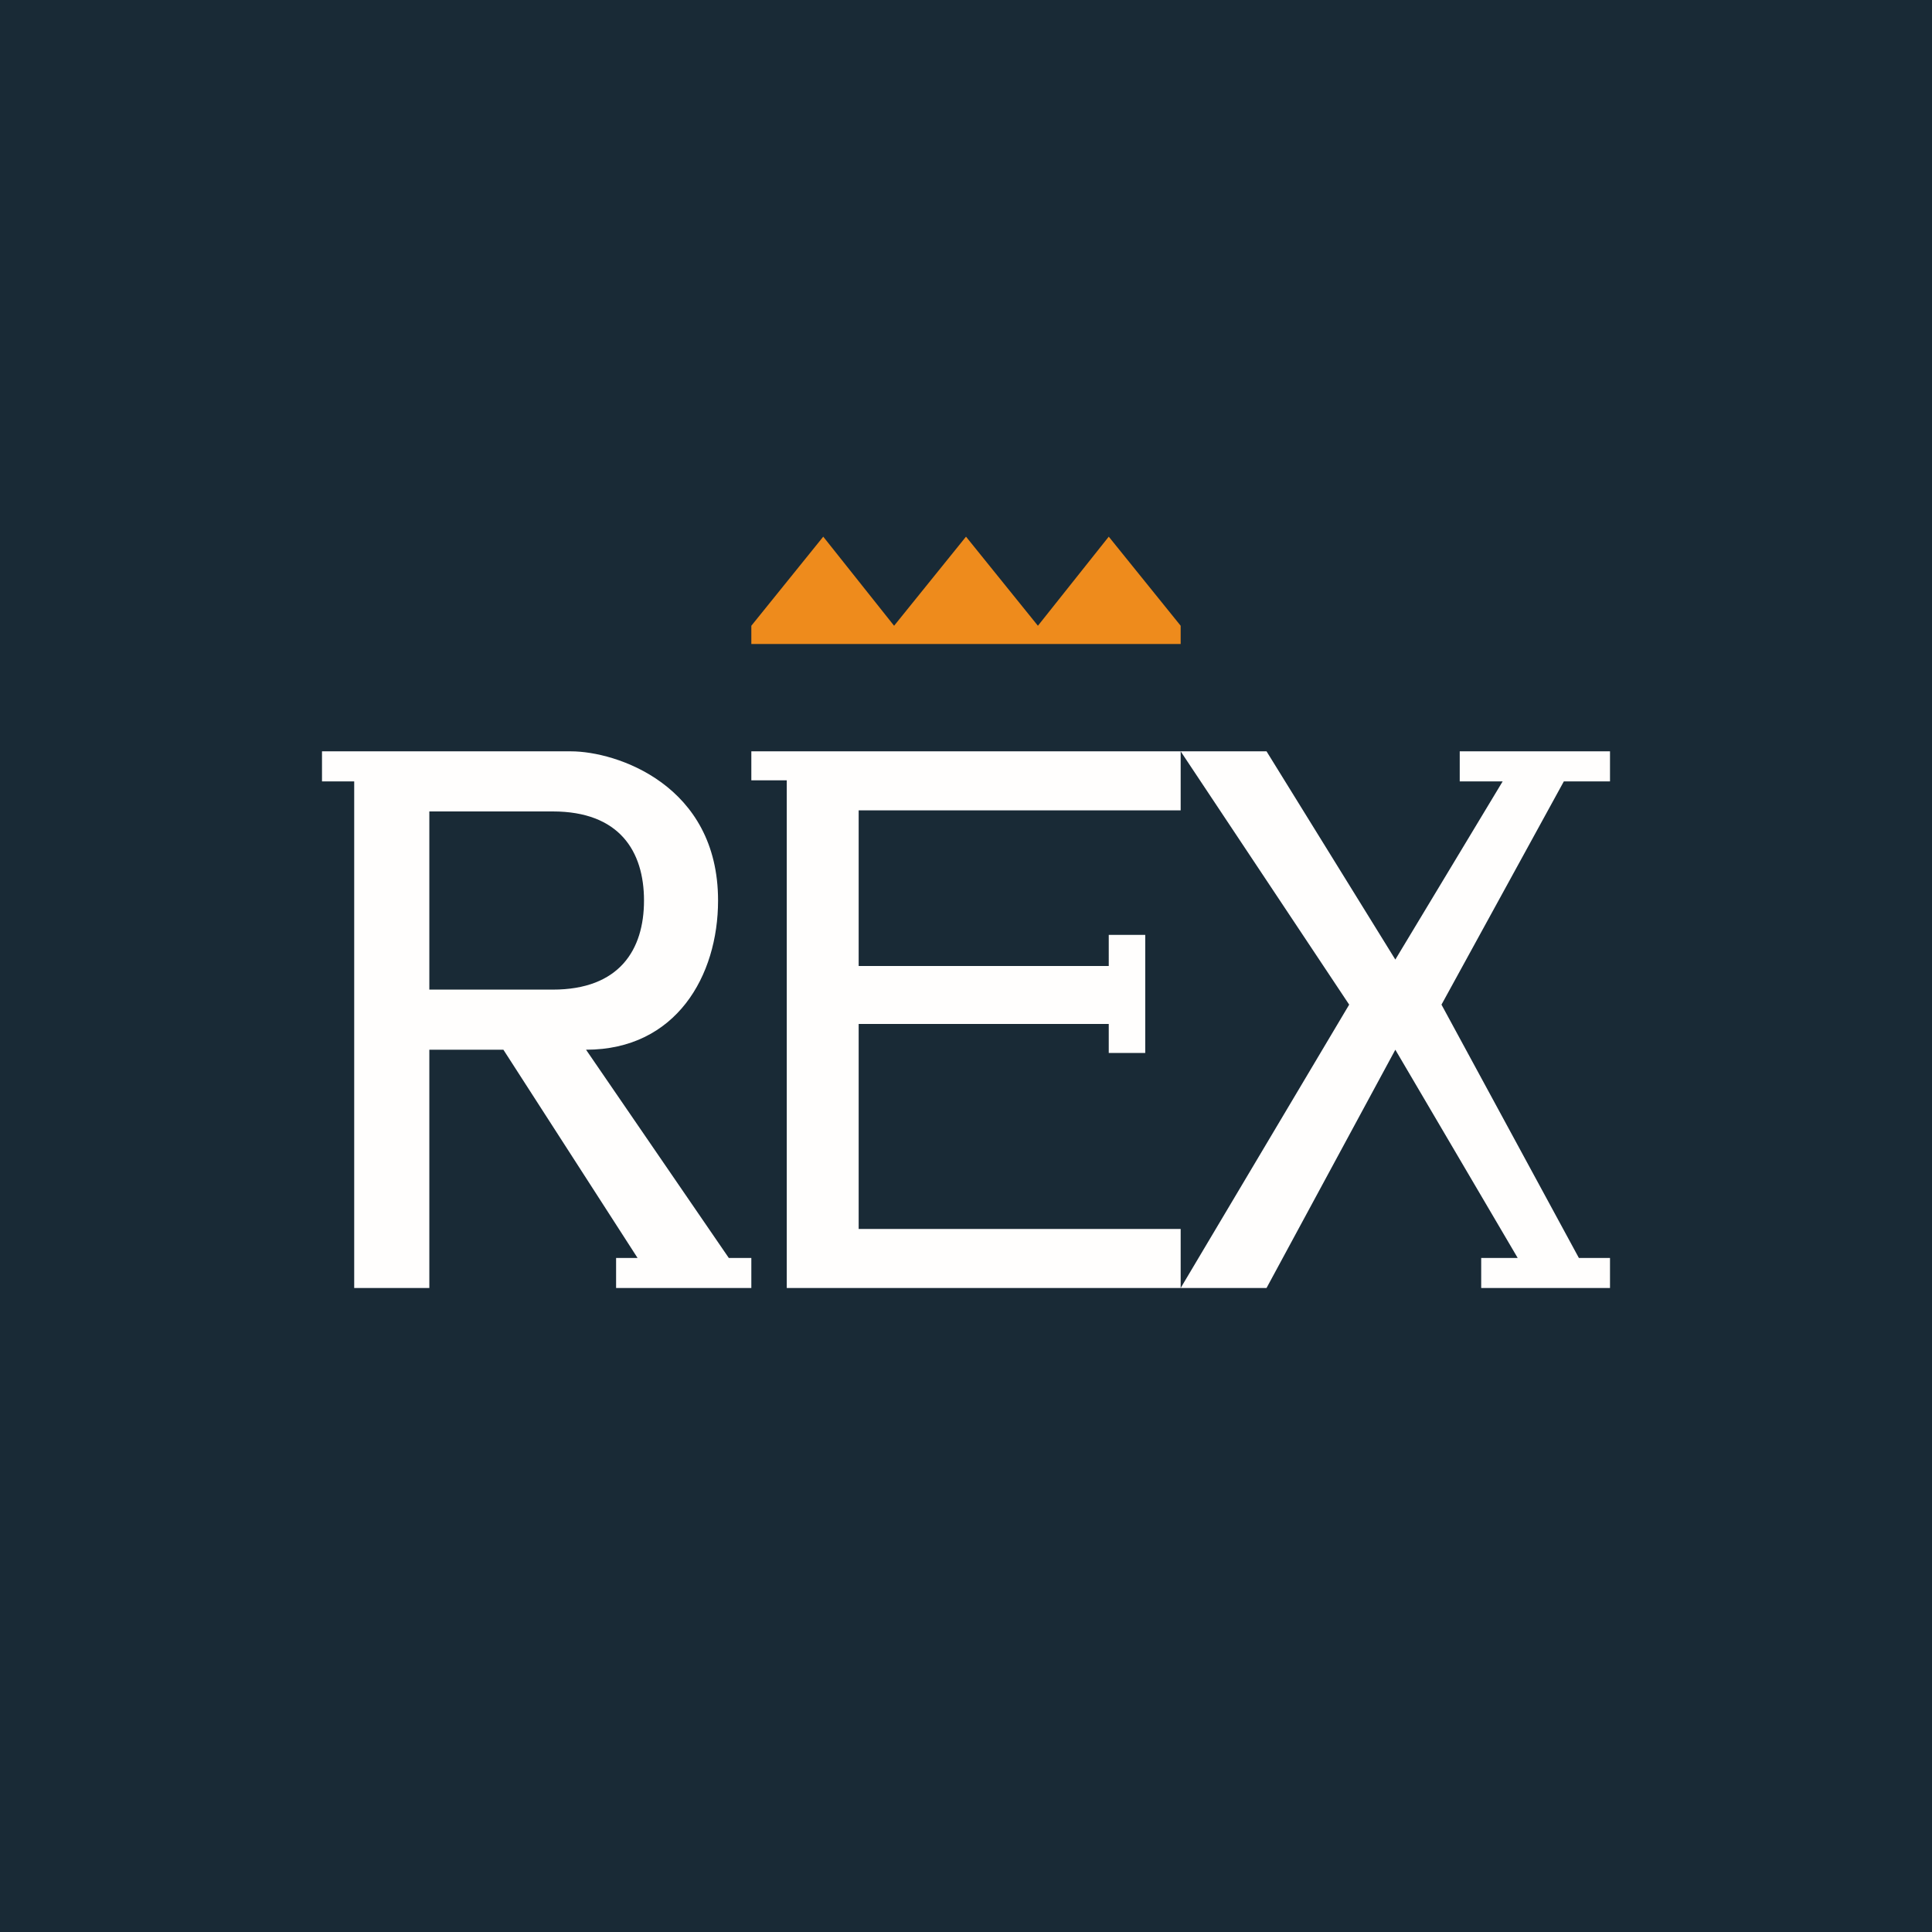
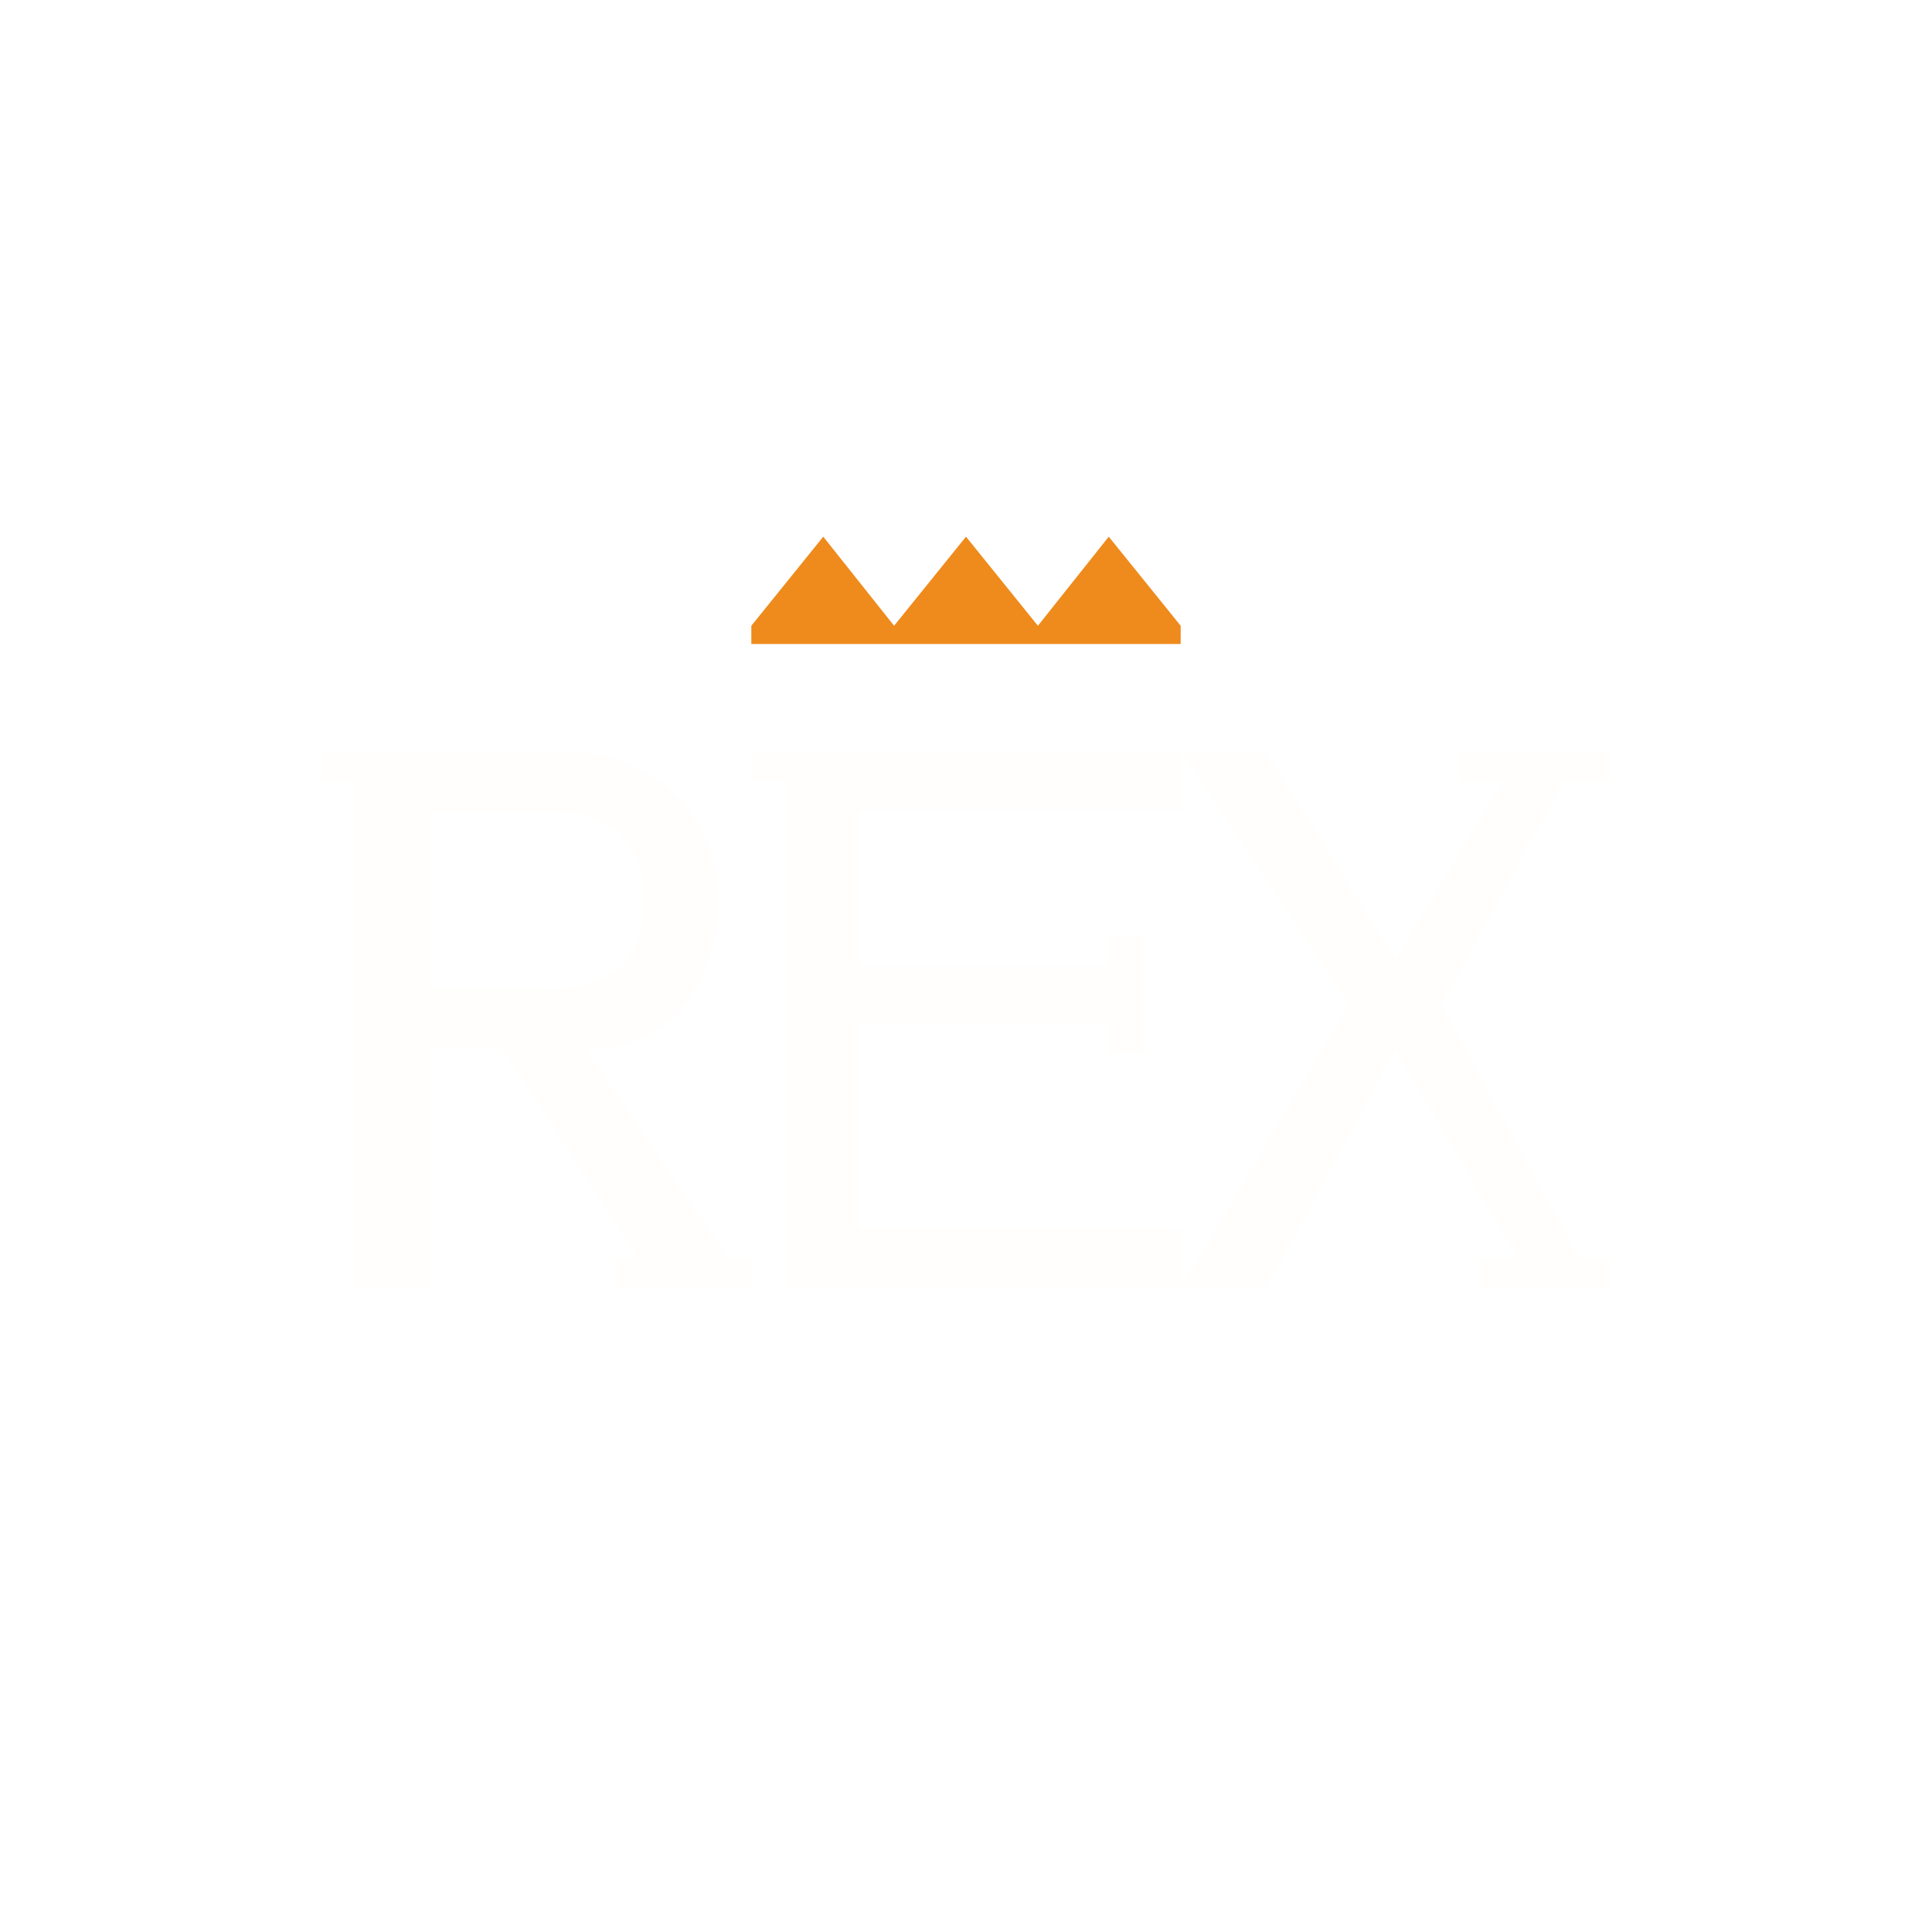
<svg xmlns="http://www.w3.org/2000/svg" width="18" height="18" viewBox="0 0 18 18">
-   <path fill="#192A36" d="M0 0h18v18H0z" />
  <path d="M3 7H5.32c.42 0 1.37.31 1.37 1.39 0 .7-.39 1.39-1.23 1.39l1.33 1.94H7V12H5.74v-.28h.2L4.69 9.78H4V12h-.7V7.28H3V7Zm1 2.22h1.15c.62 0 .85-.37.85-.83 0-.46-.23-.83-.85-.83H4v1.66ZM11 7H7v.27h.33V12H11v-.55H8V9.54h2.33v.27h.34v-1.1h-.34V9H8V7.55h3V7ZM11.8 7H11l1.57 2.36L11 12h.8L13 9.78l1.14 1.94h-.34V12H15v-.28h-.29l-1.28-2.36 1.14-2.08H15V7h-1.4v.28h.4l-1 1.66L11.8 7Z" fill="#FFFEFD" />
  <path d="M7 6h4v-.17L10.33 5l-.66.83L9 5l-.67.83L7.67 5 7 5.83V6Z" fill="#EE8B1C" />
</svg>